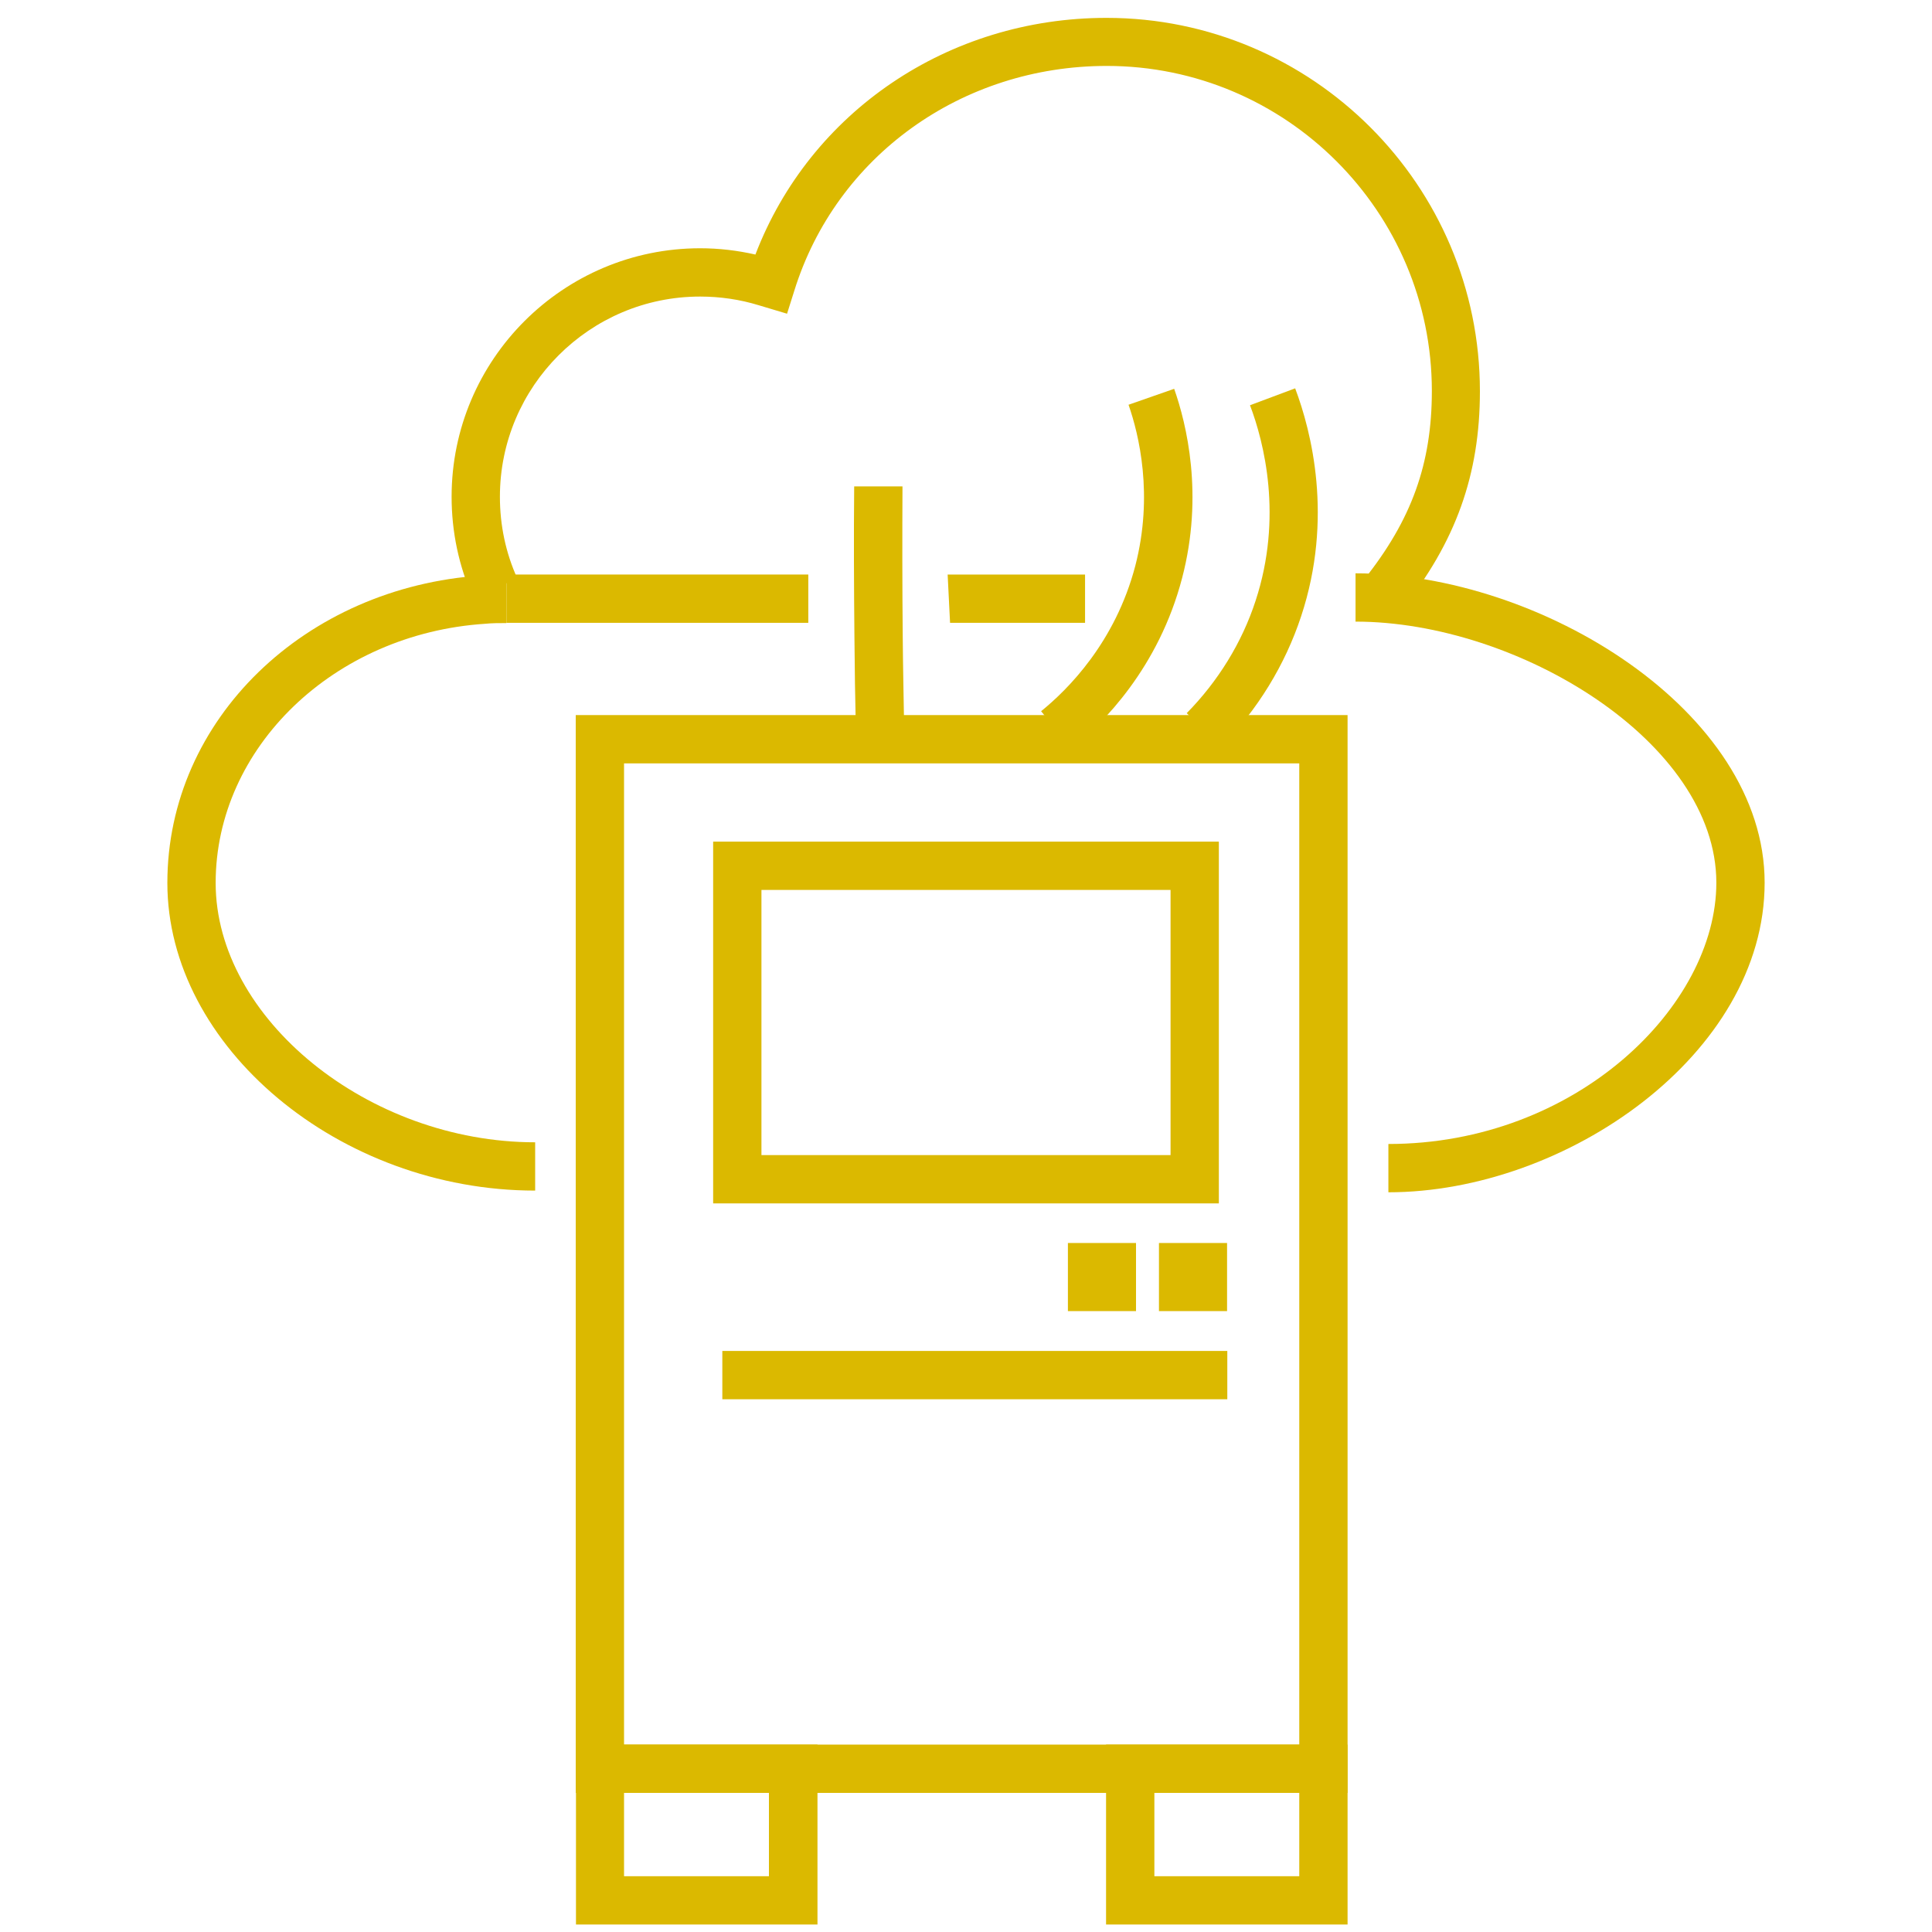
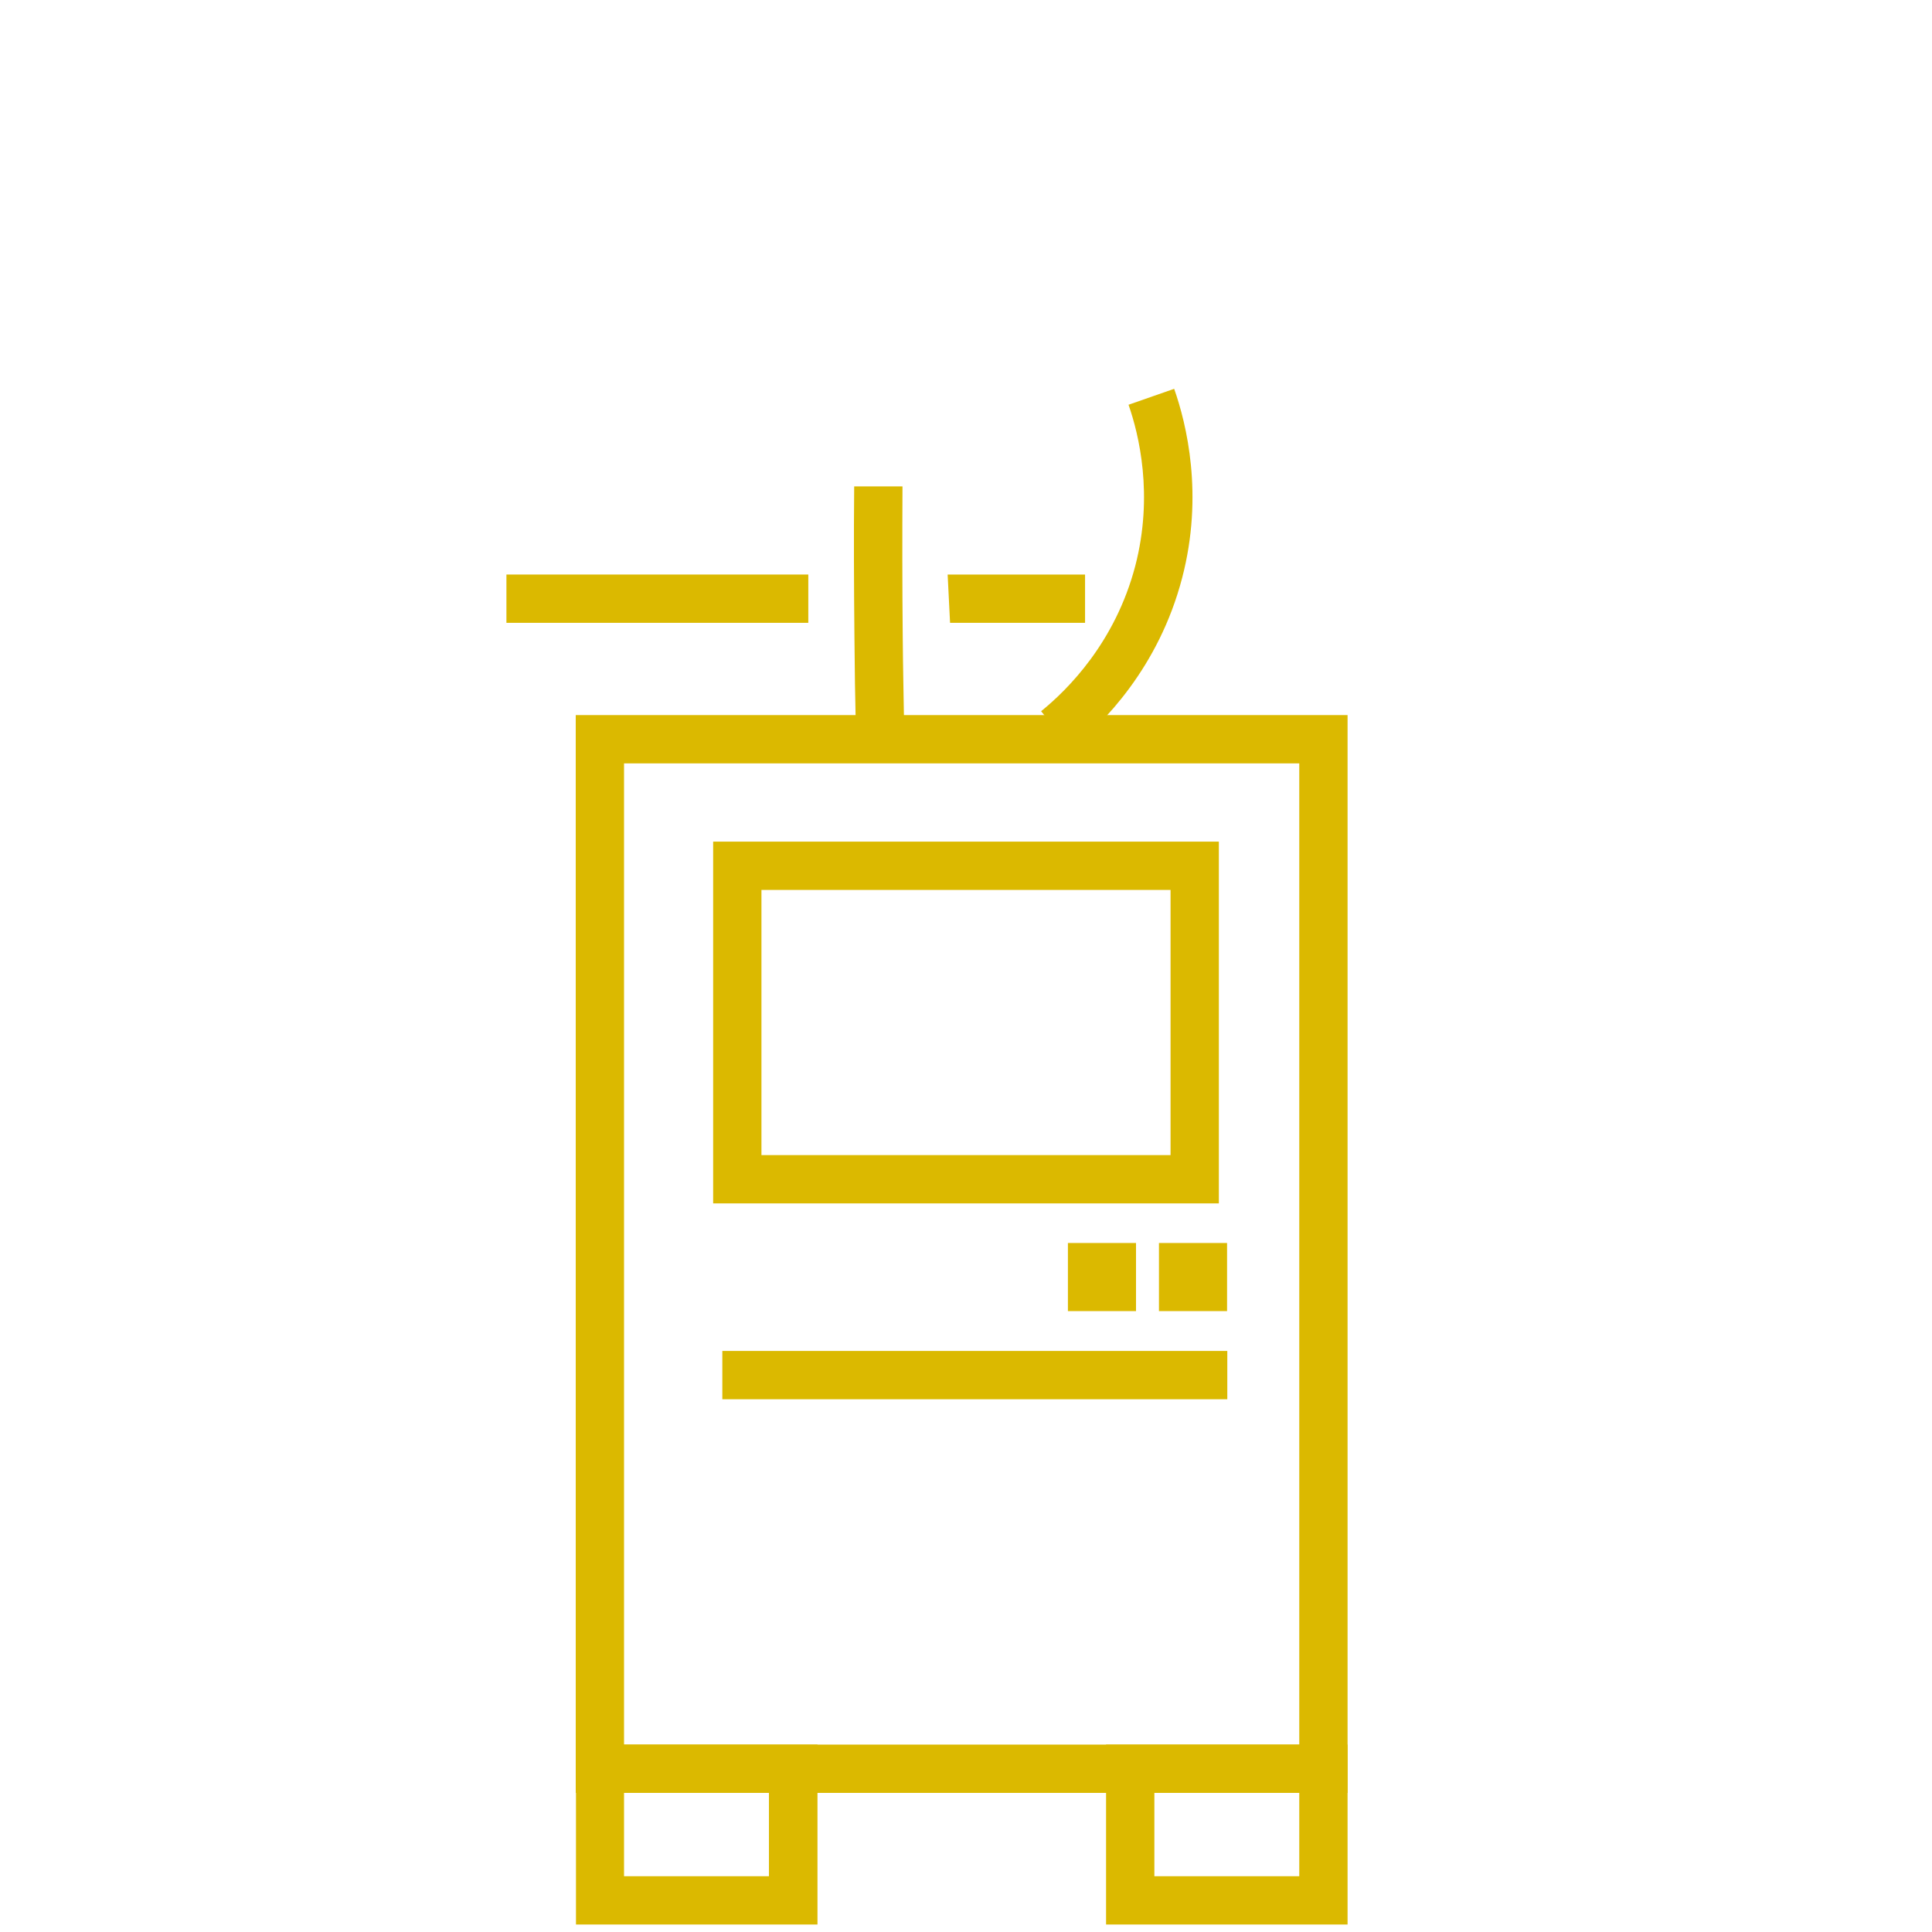
<svg xmlns="http://www.w3.org/2000/svg" id="Layer_1" data-name="Layer 1" viewBox="0 0 80 80">
  <defs>
    <style> .cls-1 { fill: #dbb900; } </style>
  </defs>
  <path class="cls-1" d="M55.8,74.24h-31.96V29.61h31.96v44.63ZM25.84,72.24h27.96V31.61h-27.96v40.63Z" />
  <path class="cls-1" d="M55.8,79.69h-10v-7.45h10v7.45ZM47.8,77.69h6v-3.45h-6v3.45Z" />
  <path class="cls-1" d="M33.85,79.69h-10v-7.45h10v7.45ZM25.84,77.69h6v-3.45h-6v3.45Z" />
  <path class="cls-1" d="M50.47,49.83h-20.94v-14.98h20.94v14.98ZM31.53,47.83h16.94v-10.98h-16.94v10.98Z" />
  <rect class="cls-1" x="44.22" y="51.47" width="2.82" height="2.82" />
  <rect class="cls-1" x="47.99" y="51.47" width="2.82" height="2.82" />
-   <path class="cls-1" d="M58.04,25.25l-1.56-1.25c1.97-2.47,2.81-4.8,2.81-7.81,0-7.42-6.04-13.46-13.46-13.46-6.01,0-11.21,3.74-12.94,9.31l-.3.95-1.17-.35c-.78-.24-1.6-.36-2.43-.36-4.57,0-8.29,3.72-8.29,8.29,0,1.18.24,2.32.72,3.38l-1.83.82c-.59-1.33-.89-2.74-.89-4.2,0-5.68,4.62-10.29,10.29-10.29.78,0,1.54.09,2.29.26,2.26-5.9,7.98-9.8,14.54-9.8,8.52,0,15.46,6.93,15.46,15.46,0,3.45-1,6.25-3.25,9.06Z" />
-   <path class="cls-1" d="M22.16,49.3c-8.11,0-15.23-5.96-15.23-12.74s5.72-12.25,13.02-12.73c.34-.02.68-.03,1.02-.03v2c-.3,0-.6,0-.89.03-6.25.41-11.15,5.12-11.15,10.73s6.31,10.74,13.23,10.74v2Z" />
-   <path class="cls-1" d="M57.49,49.37v-2c7.77,0,13.58-5.71,13.58-10.82,0-5.82-8.22-10.81-14.94-10.81v-2c7.67,0,16.94,5.71,16.94,12.81s-8.23,12.82-15.58,12.82Z" />
  <polygon class="cls-1" points="44.93 25.79 39.34 25.79 39.24 23.79 44.93 23.79 44.93 25.79" />
  <rect class="cls-1" x="20.97" y="23.79" width="12.5" height="2" />
  <path class="cls-1" d="M44.37,31.01l-1.26-1.56c1.1-.89,3.07-2.85,3.9-6.02.76-2.93.15-5.44-.28-6.67l1.89-.66c.51,1.45,1.23,4.39.33,7.83-.97,3.72-3.28,6.03-4.58,7.08Z" />
-   <path class="cls-1" d="M50.56,30.93l-1.42-1.4c1.3-1.32,2.29-2.93,2.85-4.65,1.14-3.47.35-6.57-.23-8.1l1.87-.7c.67,1.78,1.59,5.37.25,9.43-.66,2.01-1.81,3.89-3.33,5.43Z" />
  <path class="cls-1" d="M35.44,30.25c-.03-1.28-.05-2.57-.06-3.88-.02-2.1-.03-4.18-.01-6.23h2c-.01,2.05-.01,4.11.01,6.21.01,1.29.04,2.58.06,3.85l-2,.04Z" />
  <rect class="cls-1" x="29.91" y="55.94" width="20.91" height="2" />
</svg>